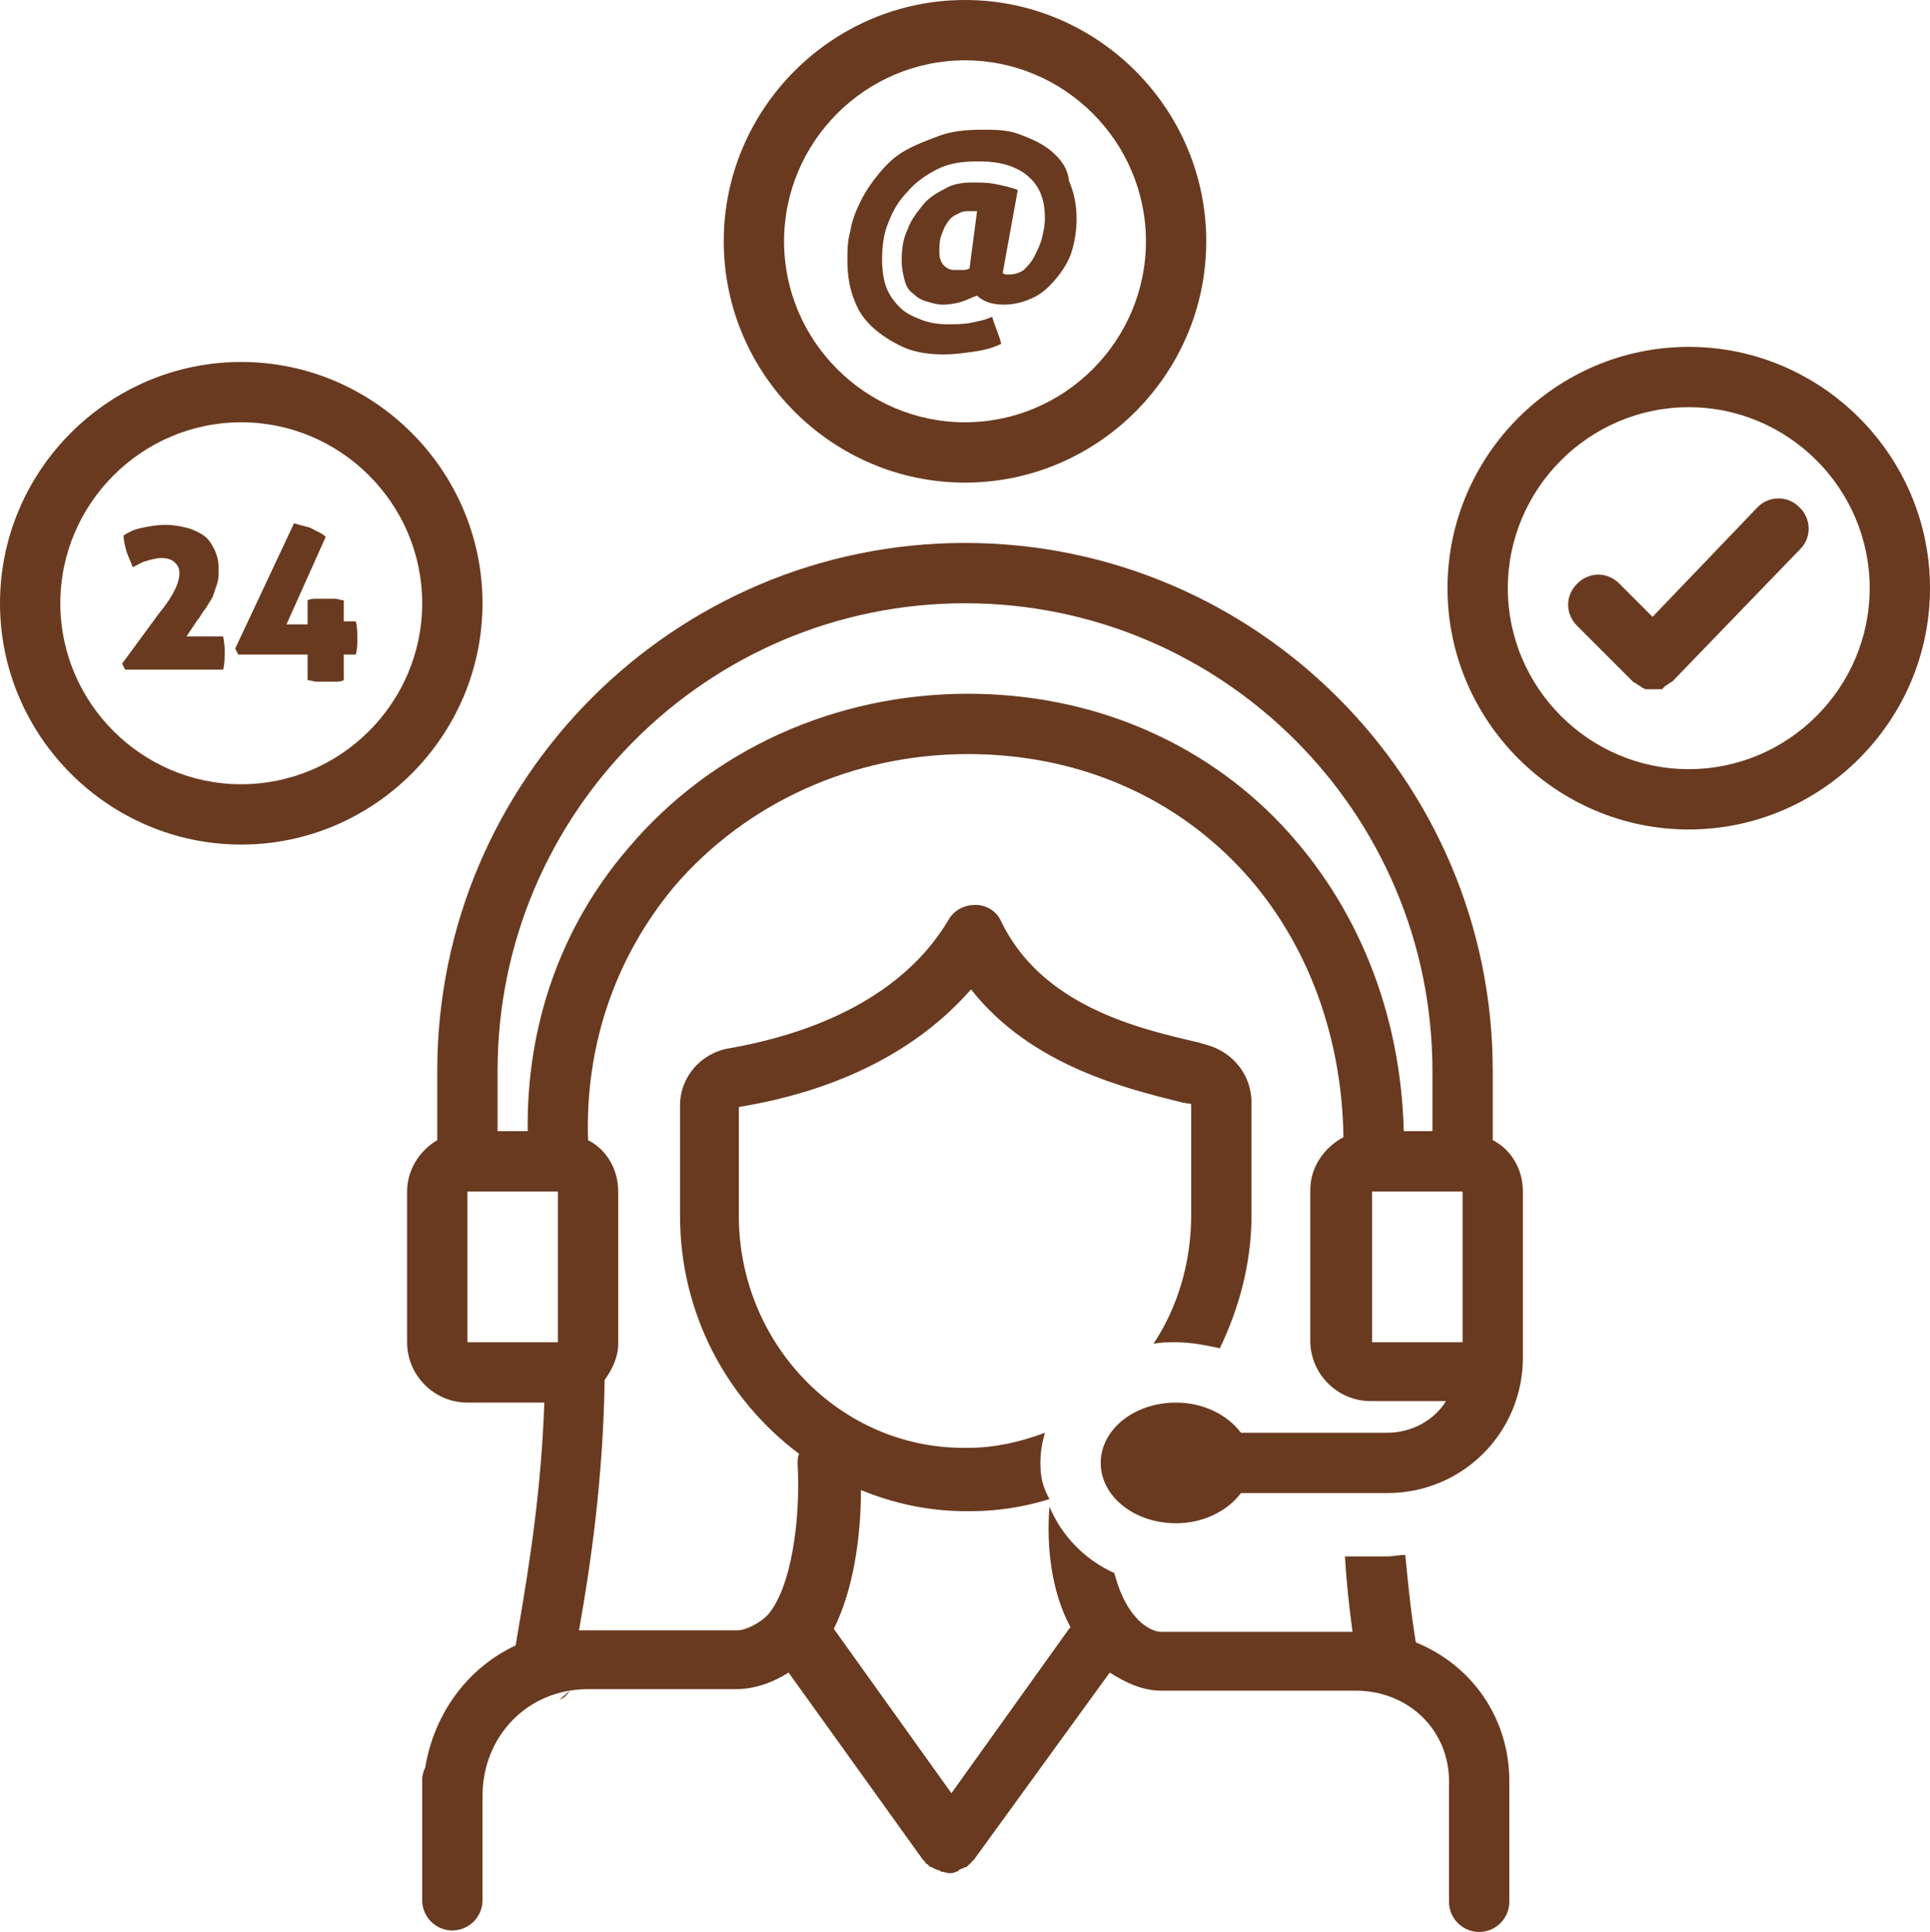
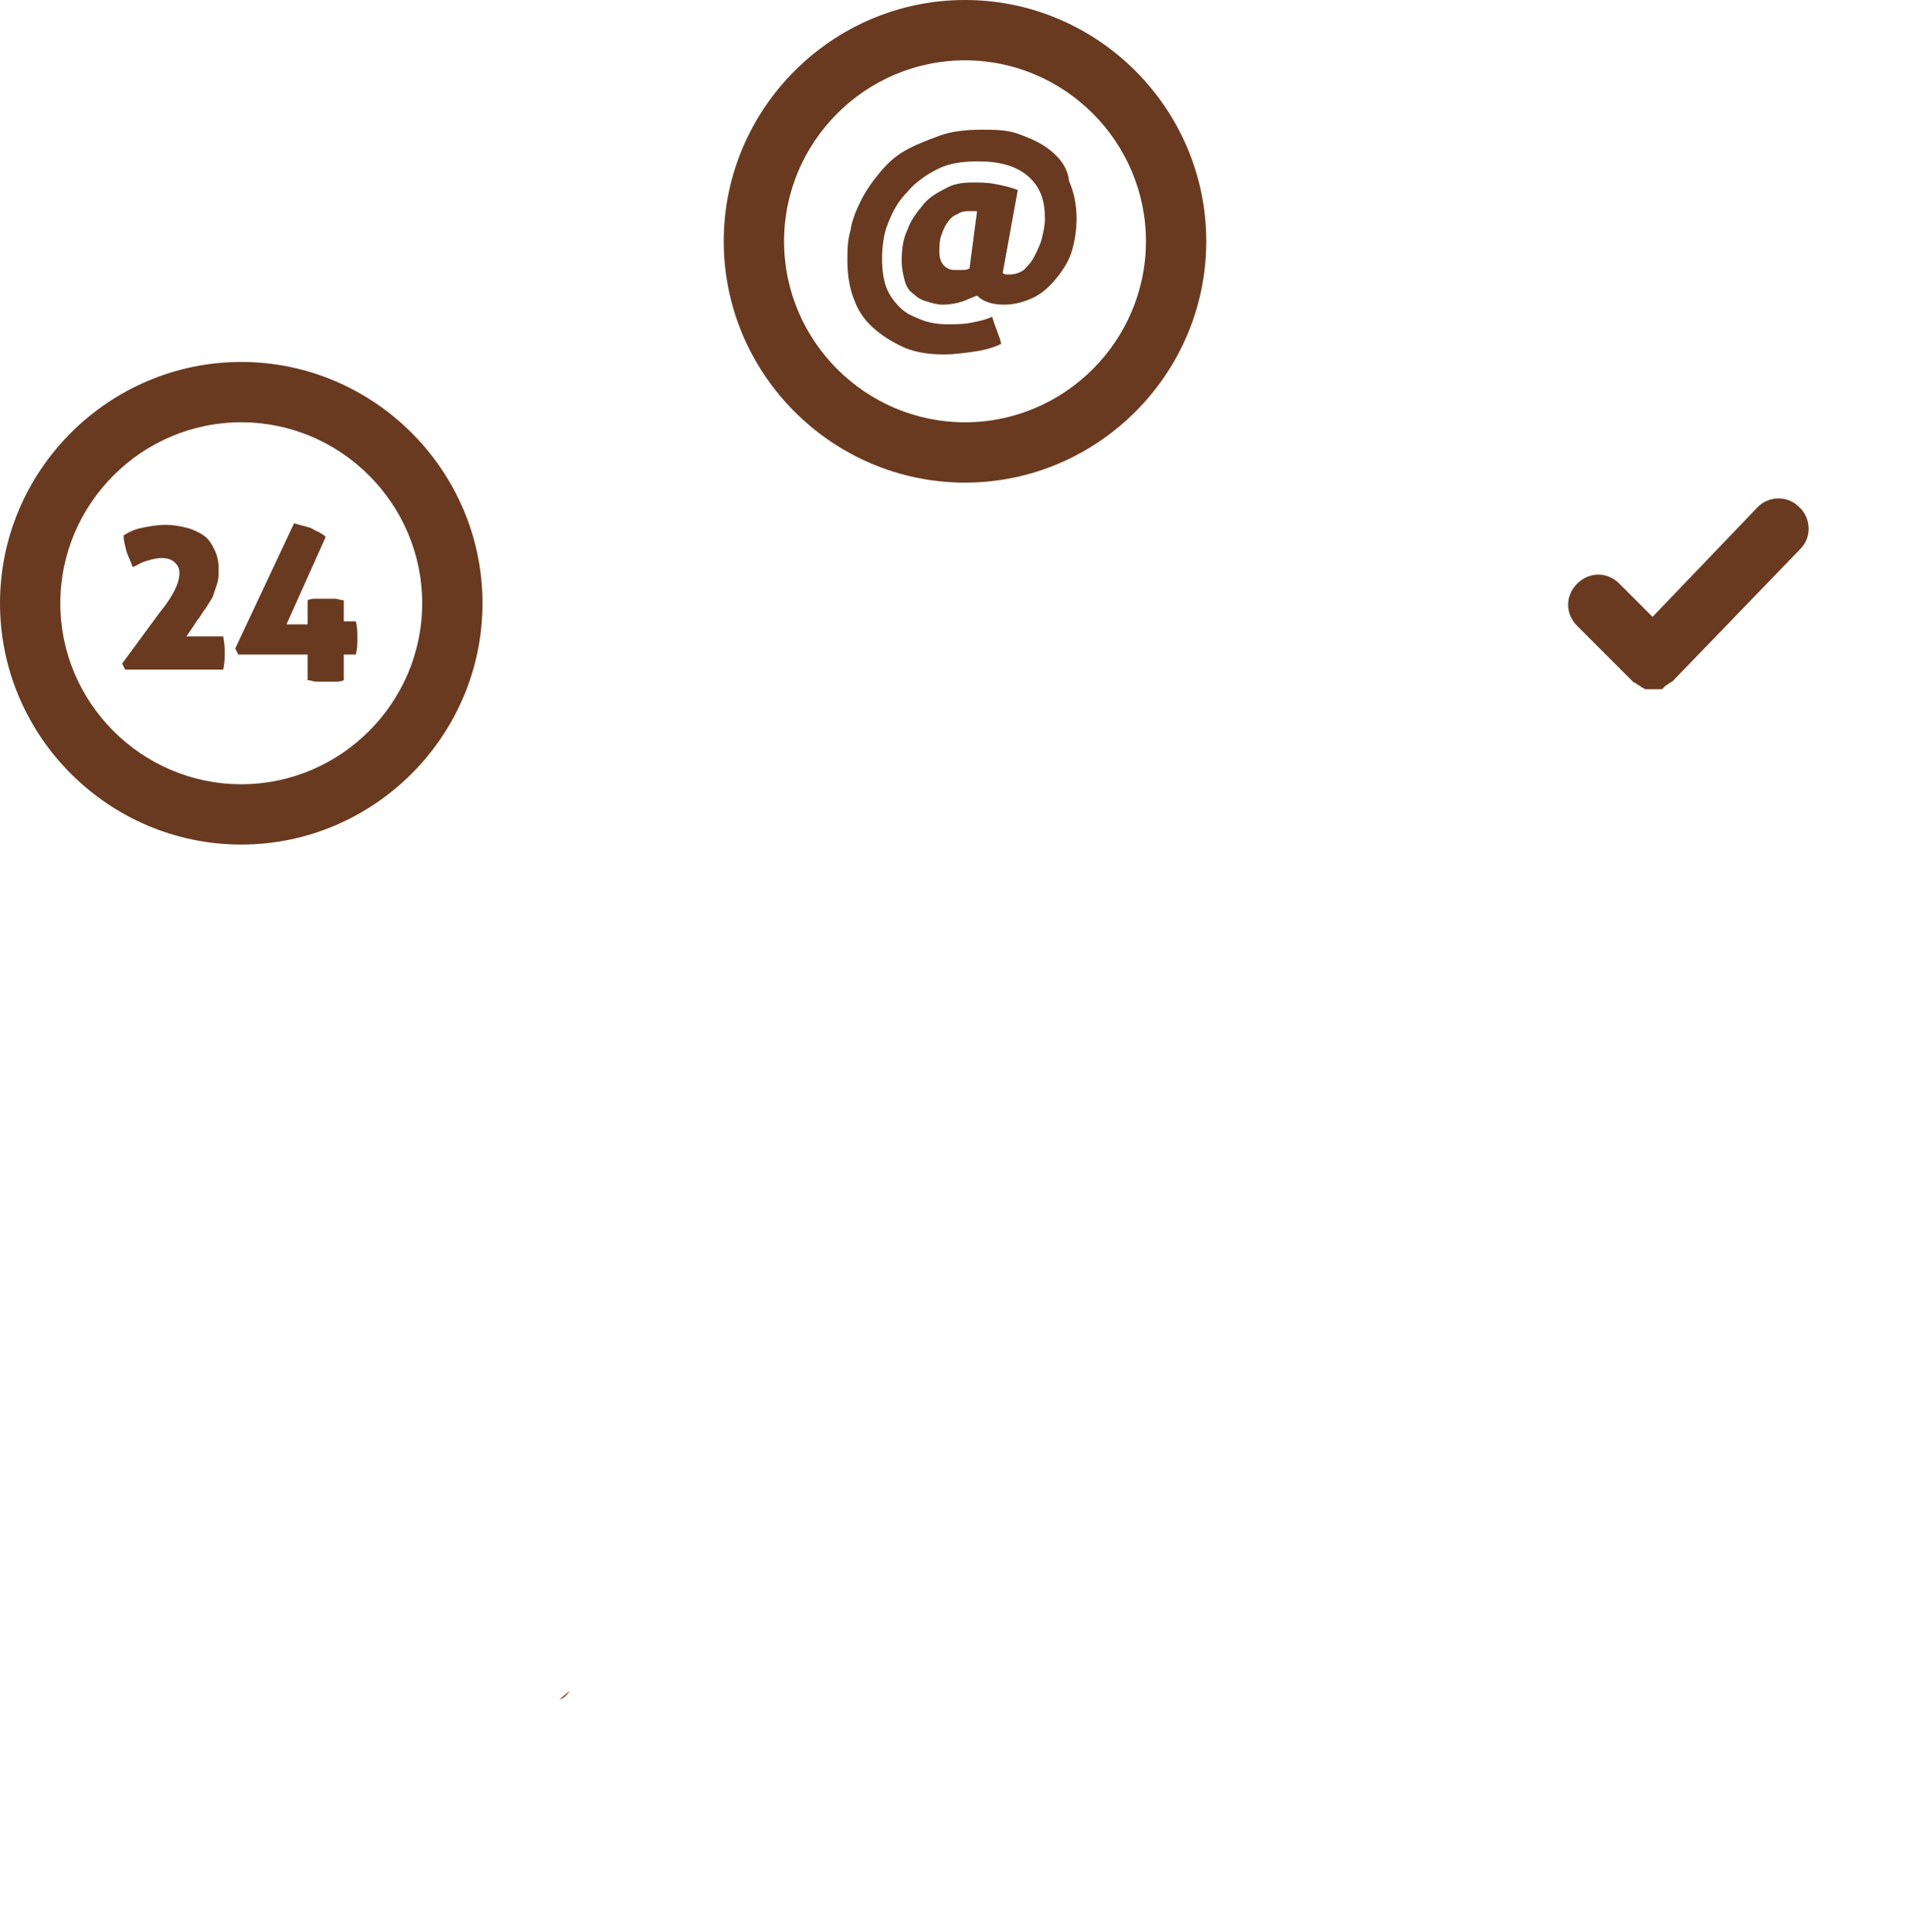
<svg xmlns="http://www.w3.org/2000/svg" fill="#693a20" height="128.1" preserveAspectRatio="xMidYMid meet" version="1" viewBox="0.0 0.0 128.0 128.1" width="128" zoomAndPan="magnify">
  <g id="change1_1">
    <path d="M37.8,112.1l-0.7,0.6C37.4,112.6,37.6,112.4,37.8,112.1z" />
-     <path d="M92,95h-9.7c-0.9-1.2-2.5-2-4.3-2c-2.8,0-5,1.8-5,4c0,2.2,2.2,4,5,4c1.8,0,3.4-0.8,4.3-2H92c5,0,9-4,9-9v-1v-4v-6 c0-1.5-0.8-2.8-2-3.4V71c0-19.3-15.7-35-35-35S29,51.7,29,71v4.6c-1.2,0.7-2,2-2,3.4v10c0,2.2,1.8,4,4,4h5.1 c-0.2,5.8-1,10.8-1.7,14.9l-0.2,1.2c-3.2,1.5-5.4,4.5-6,8.1c-0.1,0.2-0.2,0.5-0.2,0.8v8c0,1.1,0.9,2,2,2s2-0.9,2-2v-6.9 c0-4,3-7.1,7-7.1h9.8c1.2,0,2.4-0.4,3.5-1.1l8.9,12.4c0,0,0,0,0.1,0.1c0.1,0.1,0.1,0.2,0.2,0.2c0,0,0.1,0.1,0.1,0.1 c0,0,0,0,0.1,0.1c0,0,0.1,0,0.1,0c0.1,0.1,0.2,0.1,0.4,0.2c0.1,0,0.1,0,0.2,0.1c0.2,0,0.4,0.1,0.5,0.1c0,0,0,0,0,0l0,0c0,0,0,0,0,0 c0,0,0,0,0,0c0.2,0,0.4,0,0.5-0.1c0.1,0,0.1,0,0.2-0.1c0.1-0.1,0.3-0.1,0.4-0.2c0,0,0.1,0,0.1,0c0,0,0,0,0.1-0.1 c0,0,0.1-0.1,0.1-0.1c0.1-0.1,0.1-0.1,0.2-0.2c0,0,0,0,0.1-0.1l9-12.4c1.1,0.7,2.2,1.2,3.4,1.2h12.9c3.5,0,6.2,2.6,6.2,6 c0,0,0,0,0,0c0,0,0,0,0,0v8c0,1.1,0.9,2,2,2s2-0.9,2-2v-8c0,0,0,0,0,0c0,0,0,0,0,0c0-4.2-2.5-7.7-6.2-9.2c-0.3-1.8-0.5-3.7-0.7-5.8 c-0.4,0-0.8,0.1-1.2,0.1h-2.8c0.1,1.8,0.3,3.5,0.5,5H77c-0.5,0-1.2-0.4-1.7-1c-0.7-0.8-1.1-1.8-1.4-2.9c-2-0.9-3.5-2.5-4.3-4.4 c-0.2,2.6,0.1,5.6,1.4,8c0,0-0.1,0.1-0.1,0.1l-7.8,10.9l-7.8-10.9c0,0,0,0,0,0c1.3-2.6,1.8-6.1,1.8-9.2c2.2,0.9,4.5,1.4,7,1.4h0.3 c1.8,0,3.6-0.3,5.2-0.8C69.1,98.5,69,97.8,69,97c0-0.7,0.1-1.3,0.3-2c-1.6,0.6-3.3,1-5.1,1h-0.3C55.7,96,49,89.1,49,80.6v-7.2 c6.7-1.1,11.9-3.8,15.4-7.8c4,5.1,10.4,6.6,14,7.5l0.6,0.1v7.4c0,3.1-0.9,6.1-2.5,8.5C77,89,77.5,89,78,89c1,0,2,0.2,2.9,0.4 c1.3-2.7,2.1-5.7,2.1-8.8v-7.5c0-1.8-1.2-3.3-2.9-3.8l-0.7-0.2c-3.9-0.9-10.3-2.4-13-8c-0.3-0.7-1-1.1-1.7-1.1 c-0.7,0-1.4,0.3-1.8,1c-2.6,4.4-7.7,7.3-14.5,8.5c-1.9,0.3-3.3,1.9-3.3,3.8v7.3c0,6.5,3.1,12.2,7.9,15.8c-0.1,0.2-0.1,0.4-0.1,0.7 c0.2,3.6-0.4,8.2-2,10c-0.5,0.5-1.4,1-2,1H39c-0.2,0-0.4,0-0.6,0c0.8-4.5,1.6-10.1,1.7-16.6c0.5-0.7,0.9-1.5,0.9-2.4V79 c0-1.5-0.8-2.8-2-3.4c-0.2-6.3,1.8-12.1,5.7-16.8c4.8-5.6,11.9-8.8,19.5-8.8c7,0,13.3,2.6,17.9,7.4c4.4,4.6,6.9,11,7,18 c-1.3,0.7-2.2,2-2.2,3.5v10c0,2.2,1.8,4,4,4h5C95.1,94.2,93.6,95,92,95z M31,79h6l0,10h-6V79z M64.2,46c-8.8,0-17,3.7-22.5,10.2 C37.2,61.4,34.9,68,35,75h-2v-4c0-17.1,13.9-31,31-31c17.1,0,31,13.9,31,31v4h-1.9C92.9,67.1,90,60,85,54.7 C79.7,49.1,72.3,46,64.2,46z M91,79h6l0,6c0,0,0,0,0,0v4h-6V79z" />
    <path d="M64,0c-8.8,0-16,7.2-16,16s7.2,16,16,16s16-7.2,16-16S72.8,0,64,0z M64,28c-6.6,0-12-5.4-12-12S57.4,4,64,4 c6.6,0,12,5.4,12,12S70.6,28,64,28z" />
-     <path d="M128,39c0-8.8-7.2-16-16-16s-16,7.2-16,16s7.2,16,16,16S128,47.8,128,39z M100,39c0-6.6,5.4-12,12-12s12,5.4,12,12 s-5.4,12-12,12S100,45.6,100,39z" />
    <path d="M32,40c0-8.8-7.2-16-16-16S0,31.2,0,40s7.2,16,16,16S32,48.8,32,40z M16,52C9.4,52,4,46.6,4,40s5.4-12,12-12s12,5.4,12,12 S22.6,52,16,52z" />
    <path d="M69.7,10c-0.6-0.5-1.3-0.8-2.1-1.1S66,8.6,65.1,8.6c-1,0-2,0.1-2.8,0.4s-1.6,0.6-2.3,1c-0.7,0.4-1.2,0.9-1.7,1.5 s-0.9,1.2-1.2,1.8c-0.3,0.6-0.6,1.3-0.7,2c-0.2,0.7-0.2,1.3-0.2,2c0,1.1,0.2,2,0.5,2.7c0.3,0.8,0.8,1.4,1.4,1.9 c0.6,0.5,1.3,0.9,2,1.2c0.8,0.3,1.6,0.4,2.5,0.4c0.7,0,1.4-0.1,2.1-0.2c0.7-0.1,1.3-0.3,1.7-0.5c-0.1-0.5-0.4-1.1-0.6-1.8 c-0.4,0.2-0.9,0.3-1.4,0.4s-1,0.1-1.6,0.1c-0.6,0-1.2-0.1-1.7-0.3c-0.5-0.2-1-0.4-1.4-0.8c-0.4-0.4-0.7-0.8-0.9-1.3 c-0.2-0.5-0.3-1.2-0.3-1.9c0-0.8,0.1-1.7,0.4-2.4c0.3-0.8,0.7-1.5,1.3-2.1c0.5-0.6,1.2-1.1,2-1.5c0.8-0.4,1.7-0.5,2.7-0.5 c1.4,0,2.5,0.3,3.3,1c0.8,0.7,1.1,1.6,1.1,2.8c0,0.4-0.1,0.9-0.2,1.3c-0.1,0.4-0.3,0.8-0.5,1.2c-0.2,0.4-0.5,0.7-0.7,0.9 c-0.3,0.2-0.6,0.3-1,0.3c-0.2,0-0.3,0-0.4-0.1l1-5.5c-0.5-0.2-1-0.3-1.5-0.4c-0.5-0.1-1-0.1-1.5-0.1c-0.7,0-1.3,0.1-1.8,0.4 c-0.6,0.3-1.1,0.6-1.5,1.1c-0.4,0.5-0.8,1-1,1.6c-0.3,0.6-0.4,1.3-0.4,2.1c0,0.5,0.1,0.9,0.2,1.3s0.3,0.7,0.6,0.9 c0.2,0.2,0.5,0.4,0.9,0.5c0.3,0.1,0.7,0.2,1,0.2c0.5,0,1-0.1,1.3-0.2c0.3-0.1,0.7-0.3,1-0.4c0.4,0.4,1,0.6,1.8,0.6 c0.7,0,1.4-0.2,2-0.5c0.6-0.3,1.1-0.8,1.5-1.3s0.8-1.1,1-1.8s0.3-1.4,0.3-2.1c0-1-0.2-1.8-0.5-2.5C70.8,11.1,70.3,10.5,69.7,10z M64.3,17.8c-0.2,0.1-0.3,0.1-0.5,0.1c-0.1,0-0.3,0-0.5,0c-0.3,0-0.5-0.1-0.7-0.3s-0.3-0.5-0.3-0.9c0-0.3,0-0.7,0.1-1 c0.1-0.3,0.2-0.6,0.4-0.9c0.2-0.3,0.4-0.5,0.7-0.6c0.3-0.2,0.5-0.2,0.9-0.2c0.1,0,0.2,0,0.2,0c0.1,0,0.1,0,0.2,0L64.3,17.8z" />
    <path d="M119.4,36.4c0.8-0.8,0.7-2.1-0.1-2.8c-0.8-0.8-2.1-0.7-2.8,0.1l-6.9,7.2l-2.2-2.2c-0.8-0.8-2-0.8-2.8,0s-0.8,2,0,2.8 l3.7,3.7c0,0,0,0,0,0c0,0,0,0,0,0c0,0,0.1,0.1,0.2,0.1c0,0,0.1,0.1,0.1,0.1c0.1,0,0.1,0.1,0.2,0.1c0,0,0.1,0.1,0.1,0.1 c0.1,0,0.2,0.1,0.2,0.1c0,0,0.1,0,0.1,0c0.1,0,0.3,0,0.4,0c0.1,0,0.3,0,0.4,0c0,0,0.1,0,0.1,0c0.1,0,0.2,0,0.2-0.1 c0.1,0,0.1-0.1,0.1-0.1c0.1,0,0.1-0.1,0.2-0.1c0,0,0.1-0.1,0.1-0.1c0.1,0,0.1-0.1,0.2-0.1c0,0,0,0,0,0c0,0,0,0,0,0L119.4,36.4z" />
    <path d="M12.3,42.3l0.8-1.2c0.2-0.2,0.3-0.5,0.5-0.7c0.2-0.3,0.3-0.5,0.5-0.8c0.1-0.3,0.2-0.6,0.3-0.9c0.1-0.3,0.1-0.6,0.1-1 c0-0.5-0.1-0.9-0.3-1.3c-0.2-0.4-0.4-0.7-0.7-0.9c-0.3-0.2-0.7-0.4-1.1-0.5c-0.4-0.1-0.9-0.2-1.4-0.2c-0.6,0-1.1,0.1-1.6,0.2 c-0.5,0.1-0.9,0.3-1.2,0.5c0,0.4,0.1,0.7,0.2,1.1c0.1,0.3,0.3,0.7,0.4,1c0.3-0.1,0.5-0.3,0.9-0.4c0.3-0.1,0.7-0.2,1-0.2 c0.4,0,0.7,0.1,0.9,0.3c0.2,0.2,0.3,0.4,0.3,0.7c0,0.3-0.1,0.7-0.3,1.1c-0.2,0.4-0.5,0.9-1,1.5L8.1,44l0.2,0.4h6.5 c0.1-0.4,0.1-0.8,0.1-1.1c0-0.3,0-0.6-0.1-1.1H12.3z" />
    <path d="M22.8,41.4v-1.6c-0.2,0-0.4-0.1-0.6-0.1c-0.2,0-0.4,0-0.6,0c-0.2,0-0.4,0-0.6,0c-0.2,0-0.4,0-0.6,0.1v1.6H19l2.6-5.8 c-0.3-0.3-0.7-0.4-1-0.6c-0.4-0.1-0.7-0.2-1.1-0.3l-3.9,8.3l0.2,0.4h4.6v1.7c0.2,0,0.4,0.1,0.6,0.1s0.4,0,0.6,0c0.2,0,0.4,0,0.6,0 c0.2,0,0.4,0,0.6-0.1v-1.7h0.8c0.1-0.4,0.1-0.7,0.1-1.1c0-0.3,0-0.7-0.1-1.1H22.8z" />
  </g>
</svg>